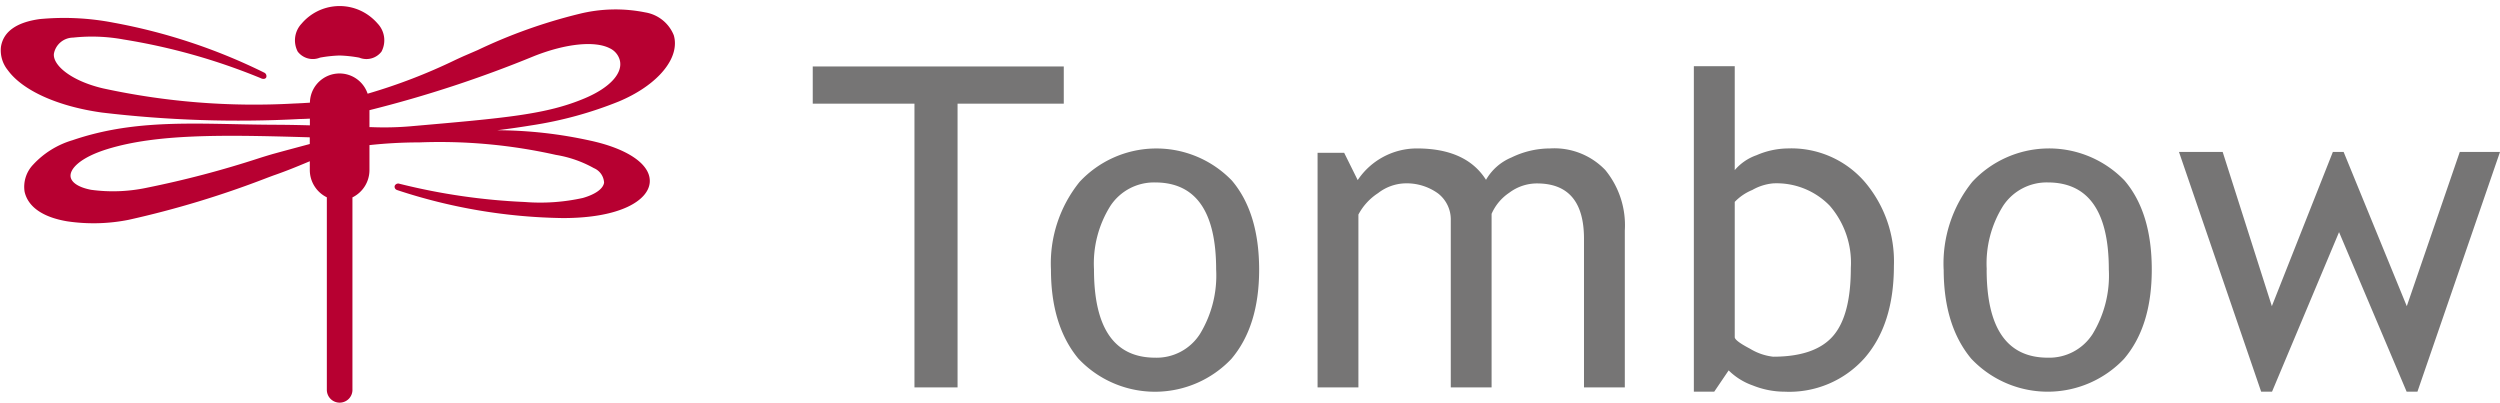
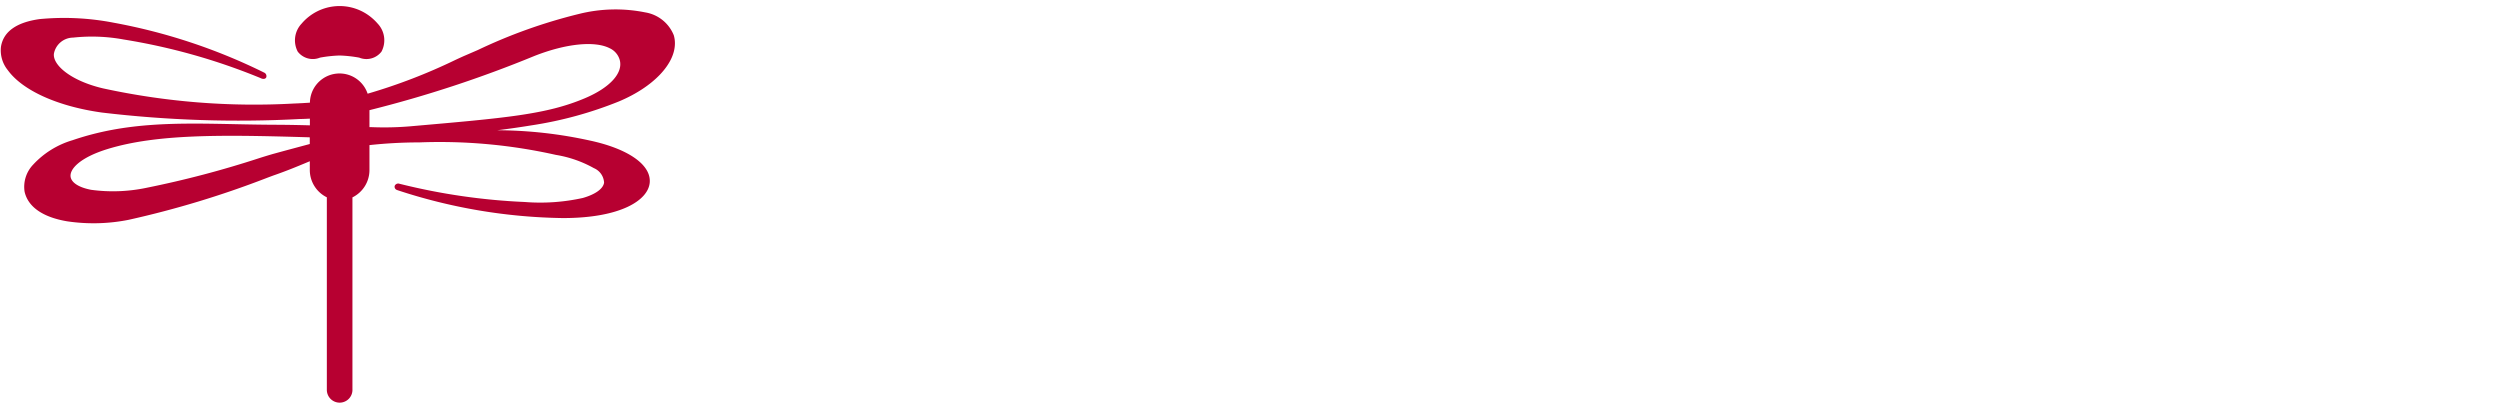
<svg xmlns="http://www.w3.org/2000/svg" width="242" height="39" viewBox="0 0 242 39">
  <path data-name="シェイプ 1" d="M59.932 9.81a37.582 37.582 0 0 1-8.517 2.329 83.36 83.36 0 0 1-3.271.469 42.272 42.272 0 0 1 8.935.992c3.621.774 5.821 2.258 5.821 3.912a1.854 1.854 0 0 1-.009.191c-.174 1.7-2.843 3.413-8.424 3.406a53.318 53.318 0 0 1-15.992-2.7l-.032-.015a.33.33 0 0 1-.236-.4.367.367 0 0 1 .477-.2l.041.008A60.5 60.5 0 0 0 50.8 19.553a19.035 19.035 0 0 0 5.626-.392c1.225-.354 1.971-.9 2.049-1.486a1.615 1.615 0 0 0-.989-1.4A11.239 11.239 0 0 0 53.85 15h-.011a51.356 51.356 0 0 0-13.234-1.216 45.03 45.03 0 0 0-4.841.262v2.41a2.947 2.947 0 0 1-1.648 2.651v18.561a1.24 1.24 0 1 1-2.478.053V19.1a2.947 2.947 0 0 1-1.649-2.651v-.841l-.41.171c-.82.341-1.75.727-2.887 1.128-.194.067-.512.183-.913.336a92.8 92.8 0 0 1-13.338 4.037 17.4 17.4 0 0 1-5.95.142c-2.358-.4-3.78-1.4-4.111-2.866a3.107 3.107 0 0 1 .811-2.6 8.447 8.447 0 0 1 3.821-2.381c5.181-1.77 10.1-1.671 15.8-1.554 1.229.026 2.5.05 3.8.056.019 0 1.4 0 3.385.056v-.649c-.273.013-.541.028-.831.034h-.083a111.989 111.989 0 0 1-19.223-.624C5.6 10.3 2.187 8.768.75 6.784A3.043 3.043 0 0 1 .094 4.52C.33 3.065 1.586 2.164 3.827 1.849a25.066 25.066 0 0 1 7.159.346 55.443 55.443 0 0 1 14.543 4.812l.025.013a.374.374 0 0 1 .217.472c-.063.125-.242.216-.544.07a.181.181 0 0 0-.027-.013 59.7 59.7 0 0 0-13.236-3.727 16.907 16.907 0 0 0-4.888-.181 1.909 1.909 0 0 0-1.852 1.525C5.052 6.241 6.779 7.8 9.957 8.551a68.848 68.848 0 0 0 18.46 1.472A51.56 51.56 0 0 0 30 9.938a2.867 2.867 0 0 1 5.586-.868 54.416 54.416 0 0 0 8.5-3.271c.4-.186.708-.327.929-.422l1.238-.535a50.787 50.787 0 0 1 9.821-3.5 14.548 14.548 0 0 1 6.375-.144 3.6 3.6 0 0 1 2.772 2.212 2.706 2.706 0 0 1 .111.793c-.001 1.997-2.08 4.208-5.4 5.607zM29.52 13.279c-8.2-.242-14.358-.3-19.074 1.137-2.73.834-3.773 1.987-3.6 2.758.128.55.848.985 1.977 1.2a15.733 15.733 0 0 0 5.351-.193 96.562 96.562 0 0 0 10.984-2.894 60.152 60.152 0 0 1 1.209-.368c1.348-.371 2.552-.691 3.619-.978v-.648zm30.465-7.494a1.79 1.79 0 0 0-.973-1.119c-1.443-.731-4.224-.448-7.258.742a115.635 115.635 0 0 1-15.99 5.256v1.643h.182a30 30 0 0 0 3.731-.077c9.35-.814 13.219-1.15 16.93-2.717 2.443-1.028 3.74-2.456 3.378-3.728zm-25.212-.206a12.7 12.7 0 0 0-1.9-.206 12.7 12.7 0 0 0-1.9.206 1.839 1.839 0 0 1-2.153-.584 2.353 2.353 0 0 1 .38-2.712 4.826 4.826 0 0 1 6.856-.5 4.883 4.883 0 0 1 .5.5 2.347 2.347 0 0 1 .373 2.712 1.838 1.838 0 0 1-2.156.584z" fill-rule="evenodd" fill="#b70031" />
-   <path data-name="シェイプ 1" d="M92.692 10.036V37.5H88.52V10.036h-9.846v-3.6h24.3v3.6H92.692zm9.041 16.053a12.561 12.561 0 0 1 2.775-8.487 10.156 10.156 0 0 1 14.461-.4c.094.09.187.182.277.276q2.633 3.106 2.639 8.616 0 5.49-2.7 8.66a10.185 10.185 0 0 1-14.506.259c-.1-.1-.193-.192-.287-.292q-2.662-3.205-2.659-8.632zm4.165 0q0 8.531 5.926 8.535a4.977 4.977 0 0 0 4.329-2.29 10.879 10.879 0 0 0 1.57-6.245q0-8.42-5.9-8.428a5.054 5.054 0 0 0-4.32 2.245 10.48 10.48 0 0 0-1.603 6.183zM153.331 37.5V23.119c0-3.576-1.512-5.363-4.555-5.363a4.466 4.466 0 0 0-2.678.9 4.737 4.737 0 0 0-1.712 2.044v16.8h-3.951V21.359a3.186 3.186 0 0 0-1.237-2.638 5.192 5.192 0 0 0-3.273-.969 4.482 4.482 0 0 0-2.531.944 5.6 5.6 0 0 0-1.9 2.073V37.5h-3.953V14.79h2.574l1.311 2.645a6.887 6.887 0 0 1 5.719-3.066q4.782 0 6.7 3.039a5.1 5.1 0 0 1 2.468-2.166 8.543 8.543 0 0 1 3.73-.873 6.832 6.832 0 0 1 5.348 2.089 8.43 8.43 0 0 1 1.891 5.86V37.5h-3.952zm14-1.642l-1.393 2.056h-1.973V6.411h3.958v10.056a4.893 4.893 0 0 1 2.11-1.443 7.793 7.793 0 0 1 3.042-.656 9.4 9.4 0 0 1 7.418 3.221 11.867 11.867 0 0 1 2.837 8.14q0 5.678-2.846 8.938a9.753 9.753 0 0 1-7.719 3.249 8.312 8.312 0 0 1-3.1-.606 6.251 6.251 0 0 1-2.325-1.45zm.592-16.319v13.1c0 .226.491.6 1.479 1.116a5.465 5.465 0 0 0 2.24.774c2.681 0 4.611-.66 5.774-1.978s1.744-3.515 1.744-6.611a8.442 8.442 0 0 0-2.037-6.022 7.16 7.16 0 0 0-5.477-2.168 4.96 4.96 0 0 0-2.024.64 4.959 4.959 0 0 0-1.695 1.149zm20.221 6.549a12.6 12.6 0 0 1 2.776-8.488 10.15 10.15 0 0 1 14.452-.407c.095.091.189.184.281.28 1.766 2.07 2.638 4.945 2.638 8.616s-.892 6.552-2.695 8.66a10.174 10.174 0 0 1-14.49.266q-.15-.146-.294-.3-2.661-3.2-2.663-8.629zm4.163 0q0 8.531 5.918 8.535a4.982 4.982 0 0 0 4.34-2.29 10.9 10.9 0 0 0 1.569-6.245q0-8.42-5.909-8.428a5.054 5.054 0 0 0-4.309 2.245 10.473 10.473 0 0 0-1.6 6.183zm41.7 11.827h-1.044l-6.543-15.446-6.488 15.446h-1.052l-7.955-23.207h4.23l4.76 14.93 5.905-14.93h1.043l6.114 14.93 5.129-14.93H242z" fill="#767575" fill-rule="evenodd" />
</svg>